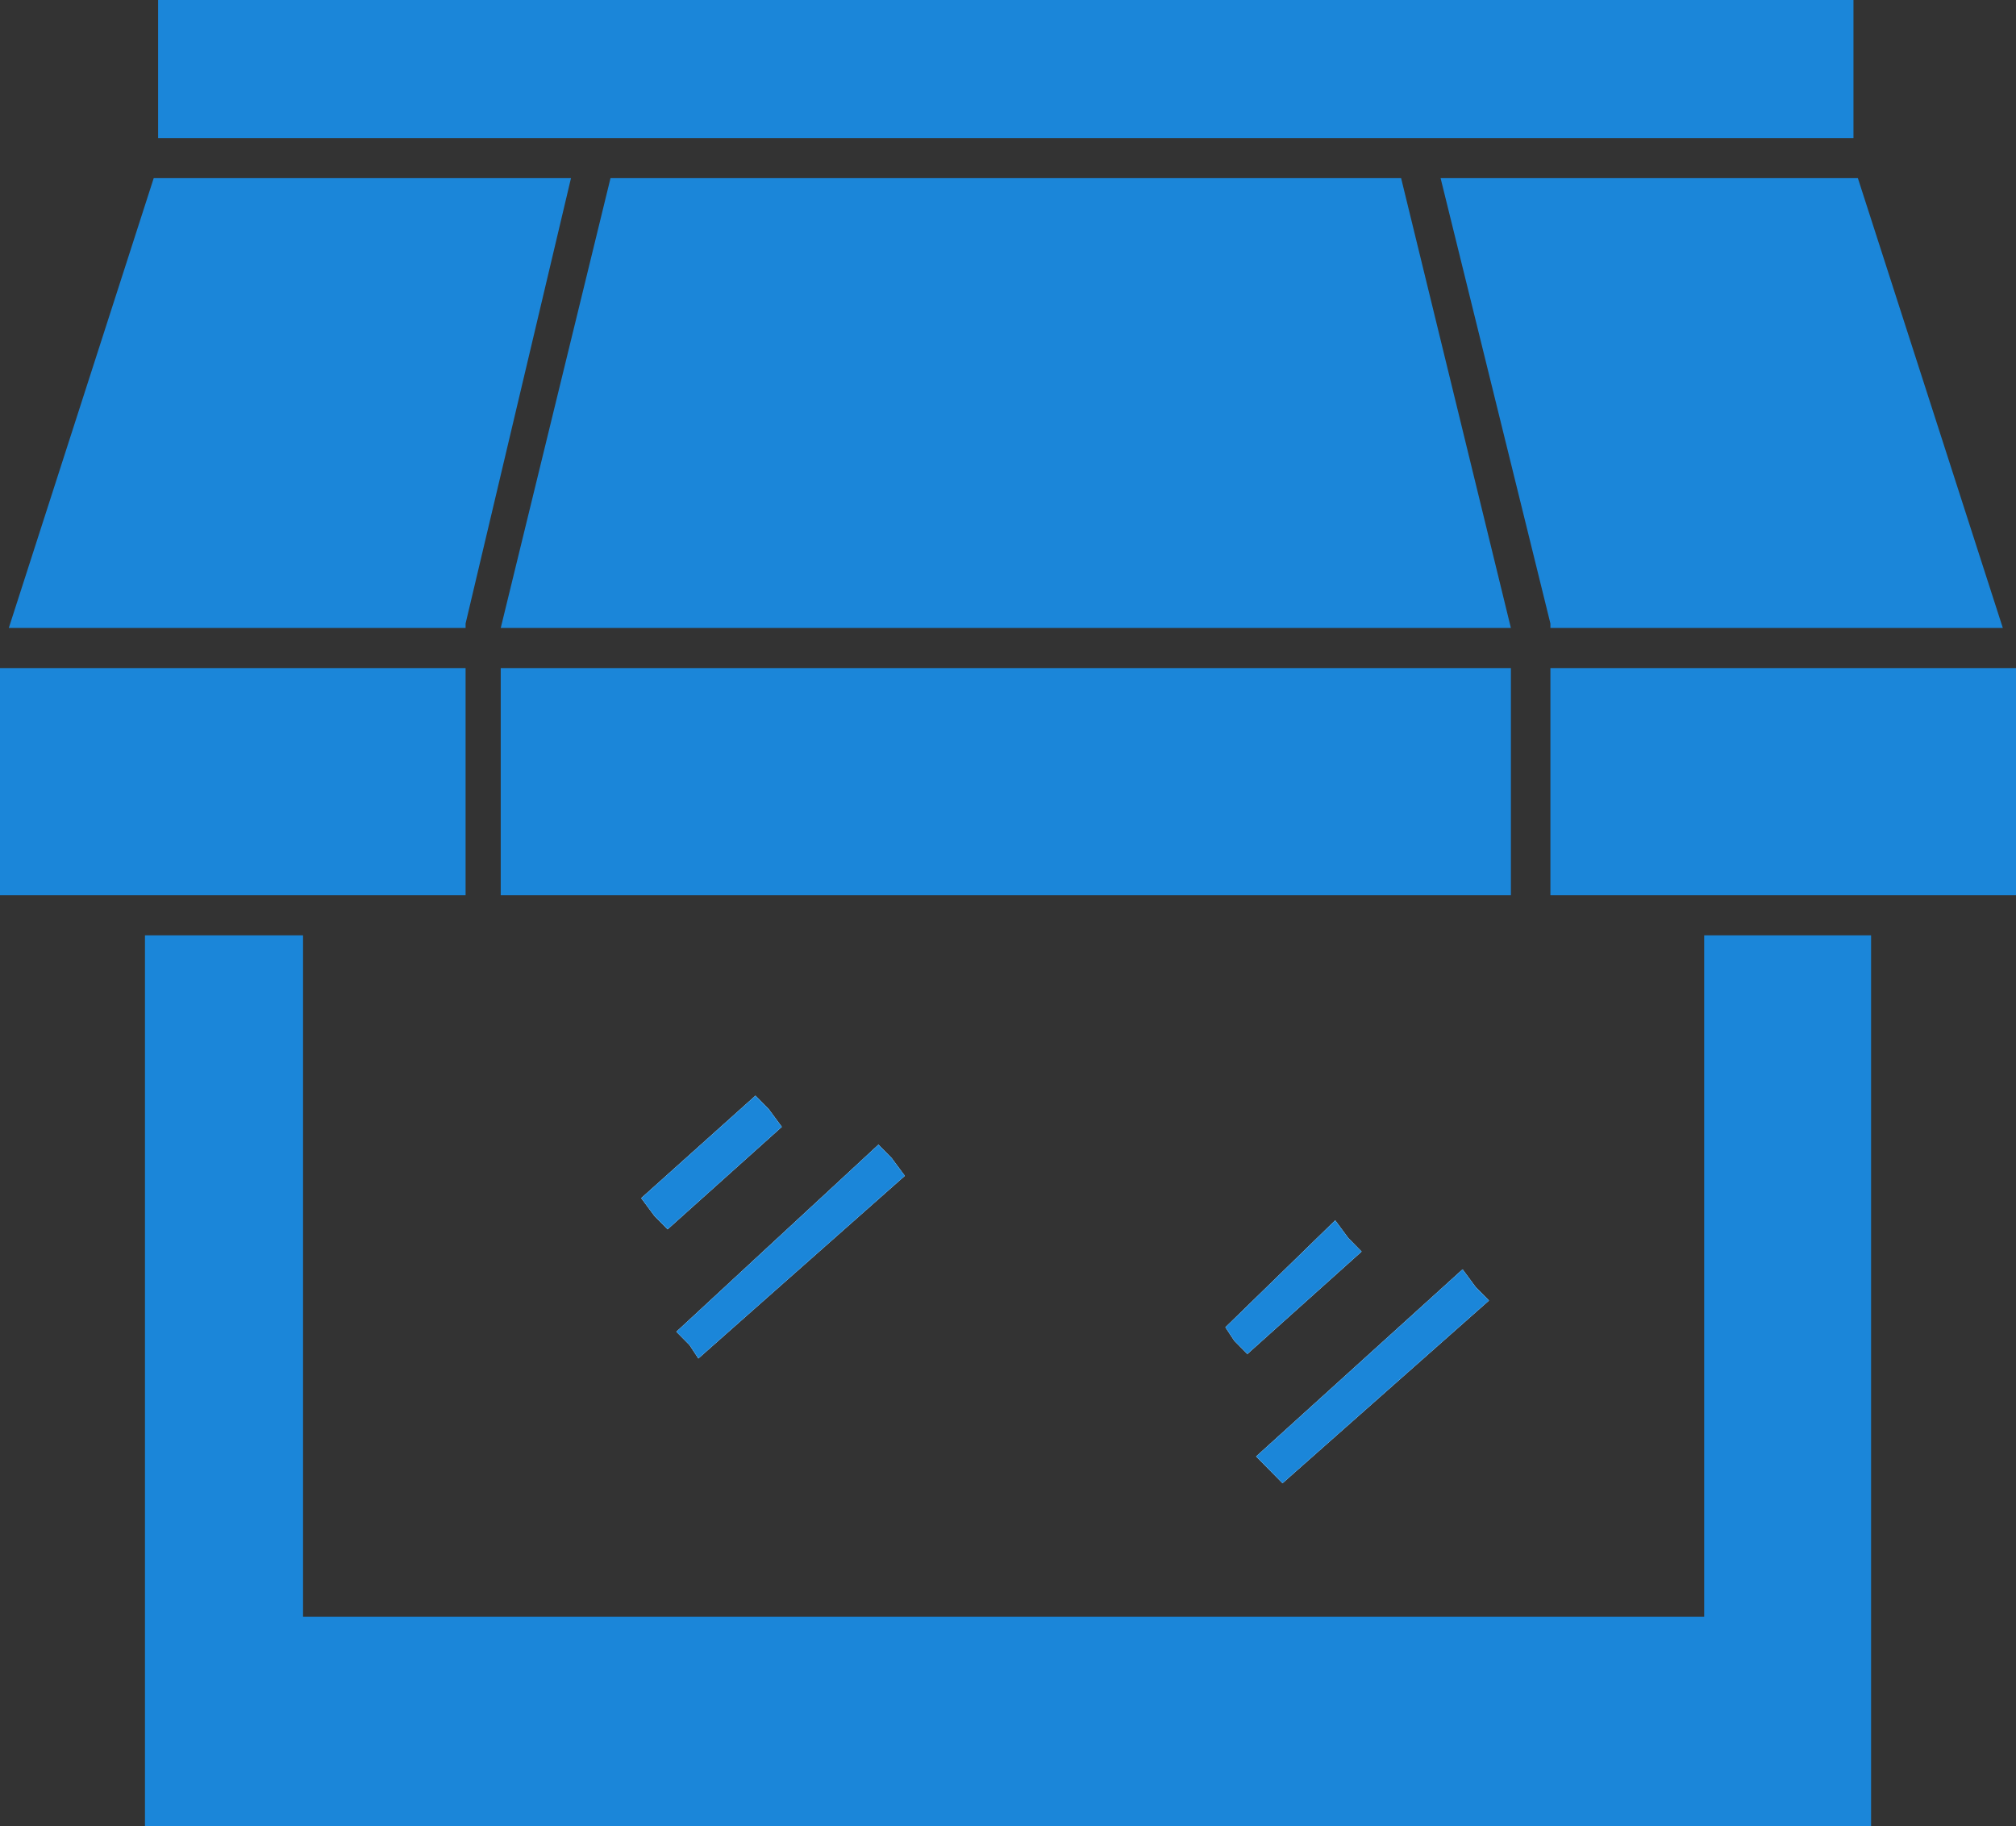
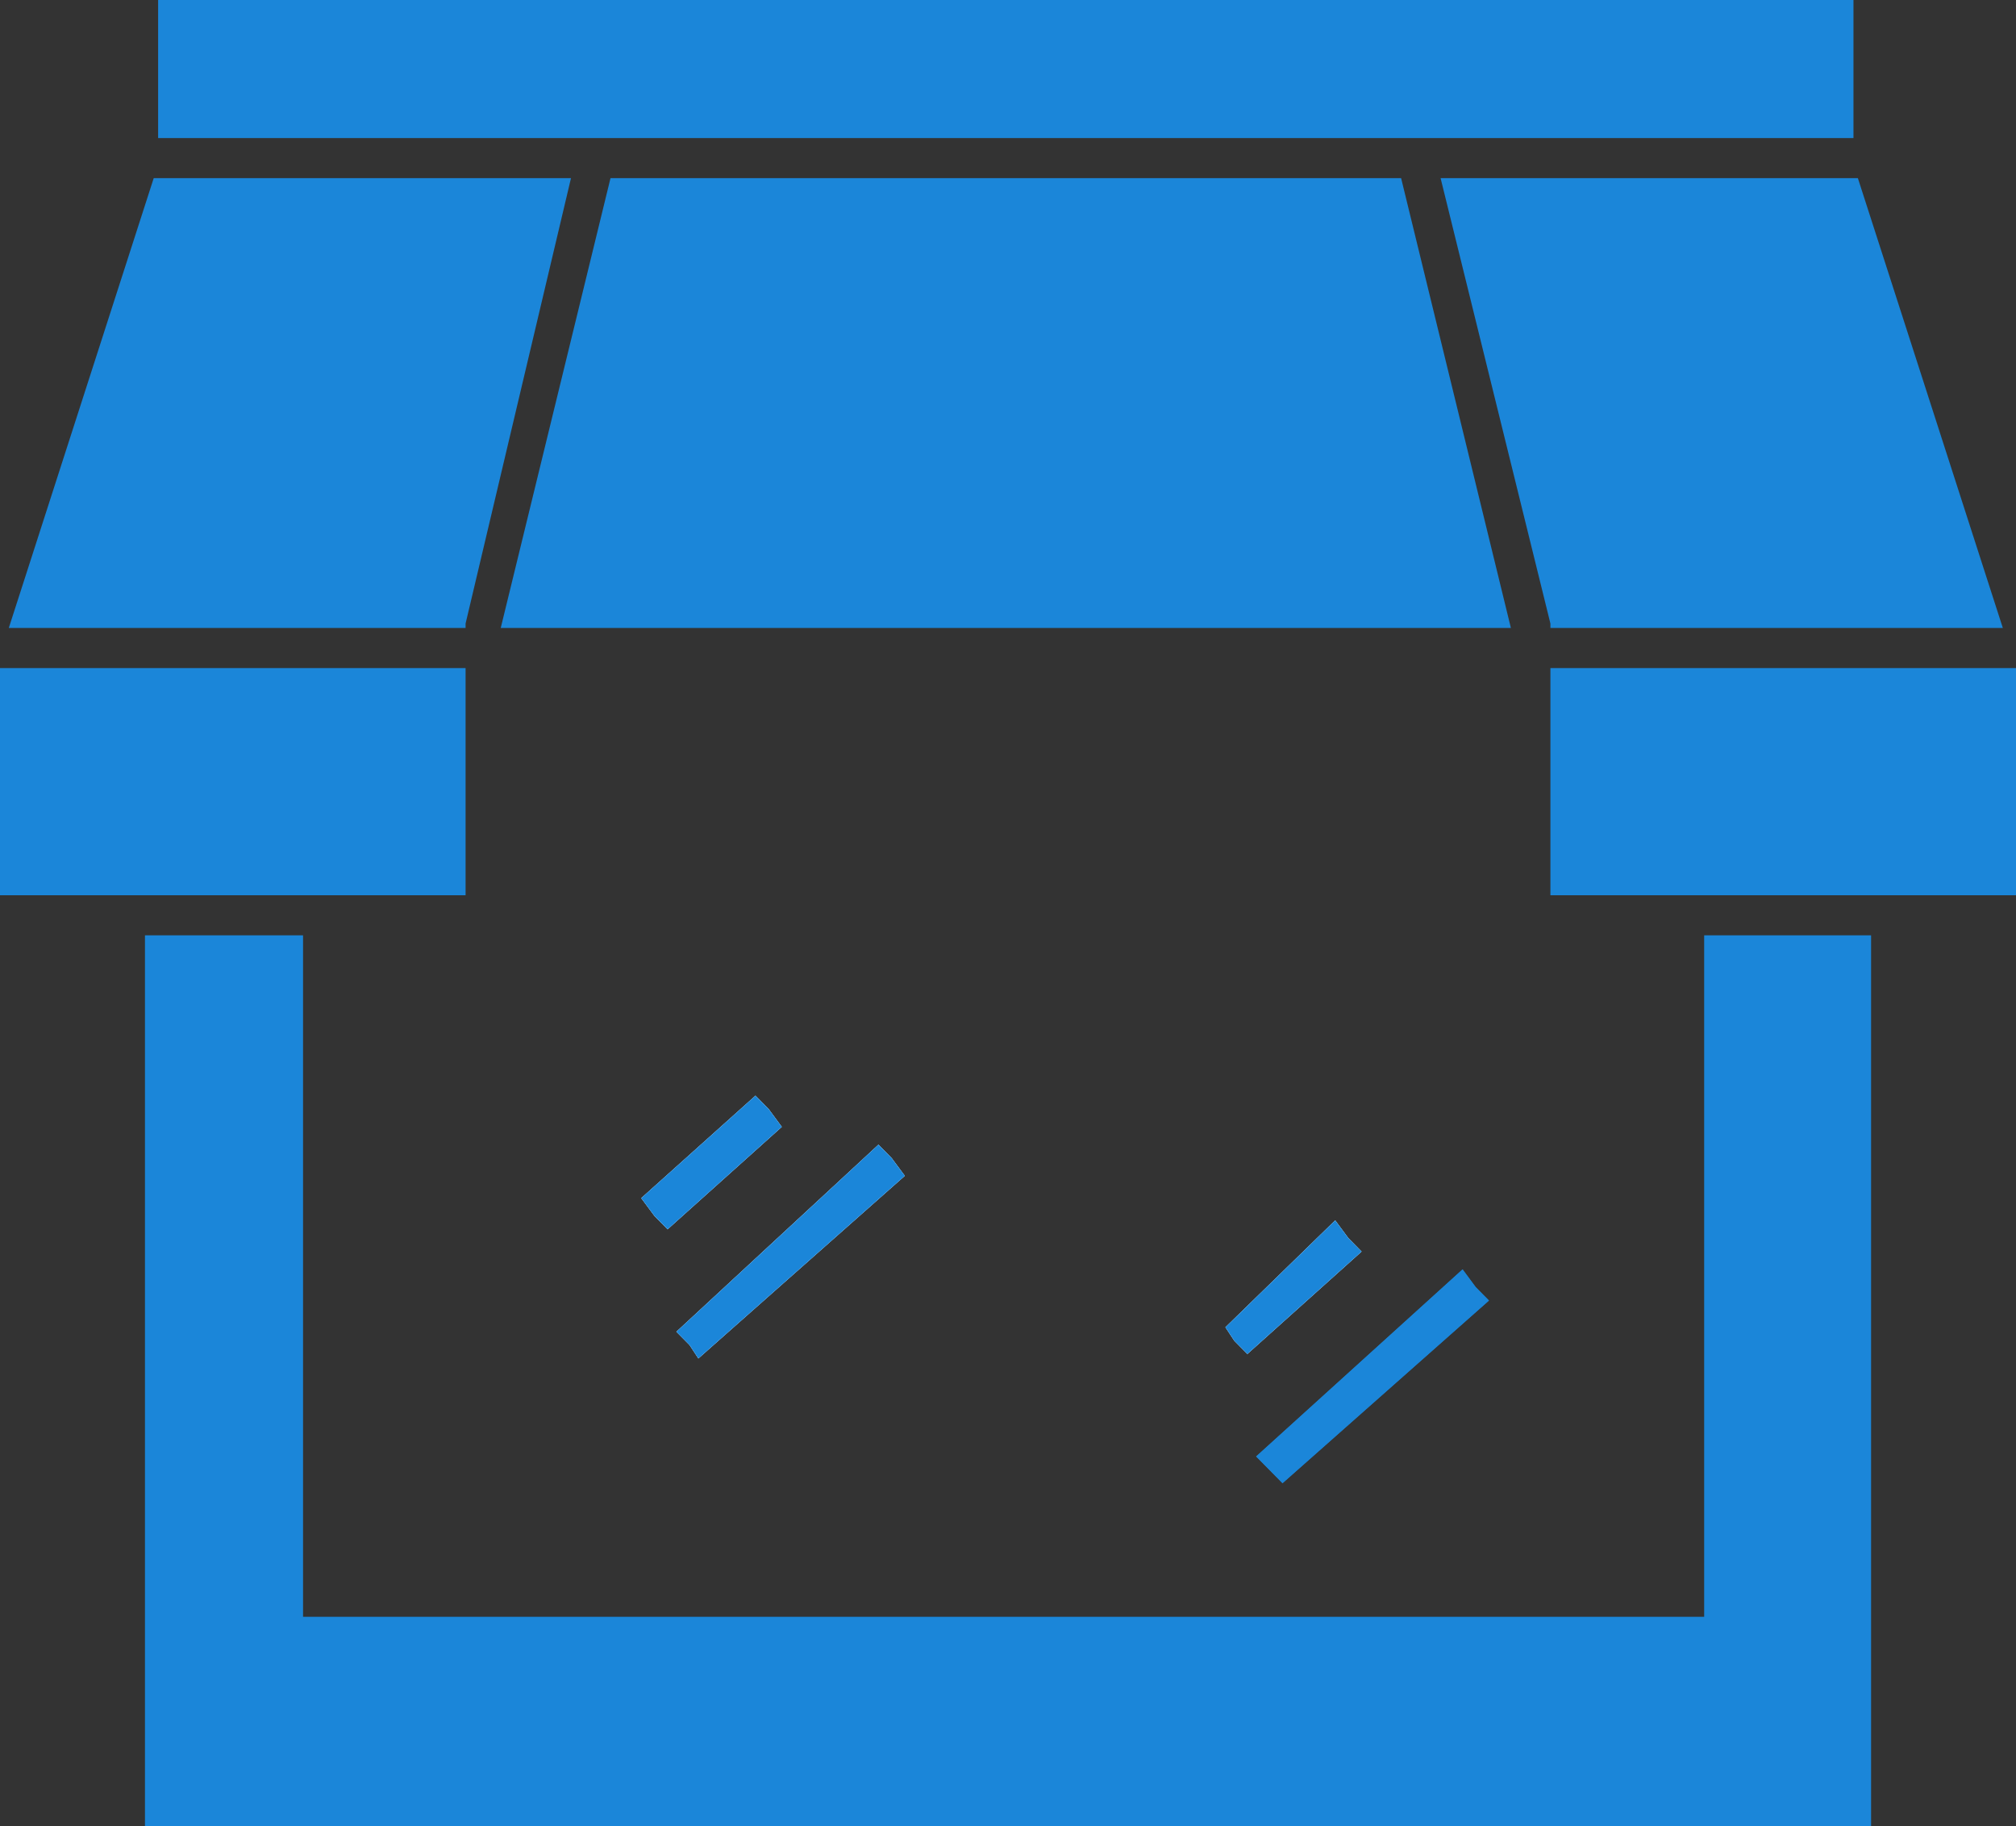
<svg xmlns="http://www.w3.org/2000/svg" width="53" height="48" viewBox="0 0 53 48" fill="none">
  <rect x="0" y="0" width="53" height="48" fill="#333333" stroke="none" />
  <path d="M17.205 31.961L16.858 31.493L19.861 28.8L20.207 29.151L20.553 29.62L17.551 32.312L17.205 31.961Z" fill="#1B86D9" />
  <path d="M17.782 35.005L23.094 30.088L23.44 30.439L23.787 30.907L18.36 35.707L18.129 35.356L17.782 35.005Z" fill="#1B86D9" />
  <path d="M32.447 35.239L32.216 34.888L35.102 32.078L35.449 32.546L35.795 32.898L32.793 35.59L32.447 35.239Z" fill="#1B86D9" />
  <path d="M33.024 38.283L38.451 33.366L38.797 33.834L39.144 34.185L33.717 38.986L33.37 38.634L33.024 38.283Z" fill="#1B86D9" />
-   <path d="M49.19 24.585V48H3.811V24.585H7.967V42.498H44.802V24.585H49.19Z" fill="#1B86D9" />
+   <path d="M49.19 24.585V48H3.811V24.585H7.967V42.498H44.802V24.585H49.19" fill="#1B86D9" />
  <path d="M4.041 4.683H15.011L12.24 16.39V16.507H0.231L4.041 4.683Z" fill="#1B86D9" />
  <path d="M39.721 16.507H13.164L16.05 4.683H36.835L39.721 16.507Z" fill="#1B86D9" />
  <path d="M40.76 16.507V16.39L37.873 4.683H48.843L52.654 16.507H40.76Z" fill="#1B86D9" />
  <path d="M13.163 16.507H39.721H13.163ZM13.163 17.561H39.721H13.163ZM40.76 17.561H53H40.76ZM36.834 4.683H16.05H36.834ZM0 17.561H12.24H0Z" fill="white" />
  <path d="M12.24 17.561H0V23.532H12.24V17.561Z" fill="#1B86D9" />
-   <path d="M39.721 17.561H13.164V23.532H39.721V17.561Z" fill="#1B86D9" />
  <path d="M53 17.561H40.76V23.532H53V17.561Z" fill="#1B86D9" />
  <path d="M48.727 0H4.157V3.629H48.727V0Z" fill="#1B86D9" />
  <path d="M20.553 29.62L17.551 32.312L17.205 31.961L16.858 31.493L19.861 28.8L20.207 29.151L20.553 29.62Z" fill="white" />
  <path d="M23.44 30.439L23.787 30.907L18.36 35.707L18.129 35.356L17.782 35.005L23.094 30.088L23.44 30.439Z" fill="white" />
  <path d="M35.795 32.898L32.793 35.59L32.447 35.239L32.216 34.888L35.102 32.078L35.449 32.546L35.795 32.898Z" fill="white" />
-   <path d="M39.144 34.185L33.717 38.986L33.37 38.634L33.024 38.283L38.451 33.366L38.797 33.834L39.144 34.185Z" fill="white" />
  <path d="M39.144 34.185L33.717 38.986L33.37 38.634L33.024 38.283L38.451 33.366L38.797 33.834L39.144 34.185Z" fill="#1B86D9" />
  <path d="M35.795 32.898L32.793 35.59L32.447 35.239L32.216 34.888L35.102 32.078L35.449 32.546L35.795 32.898Z" fill="#1B86D9" />
  <path d="M23.787 30.907L18.36 35.707L18.129 35.356L17.782 35.005L23.094 30.088L23.44 30.439L23.787 30.907Z" fill="#1B86D9" />
  <path d="M20.553 29.62L17.551 32.312L17.205 31.961L16.858 31.493L19.861 28.8L20.207 29.151L20.553 29.62Z" fill="#1B86D9" />
</svg>